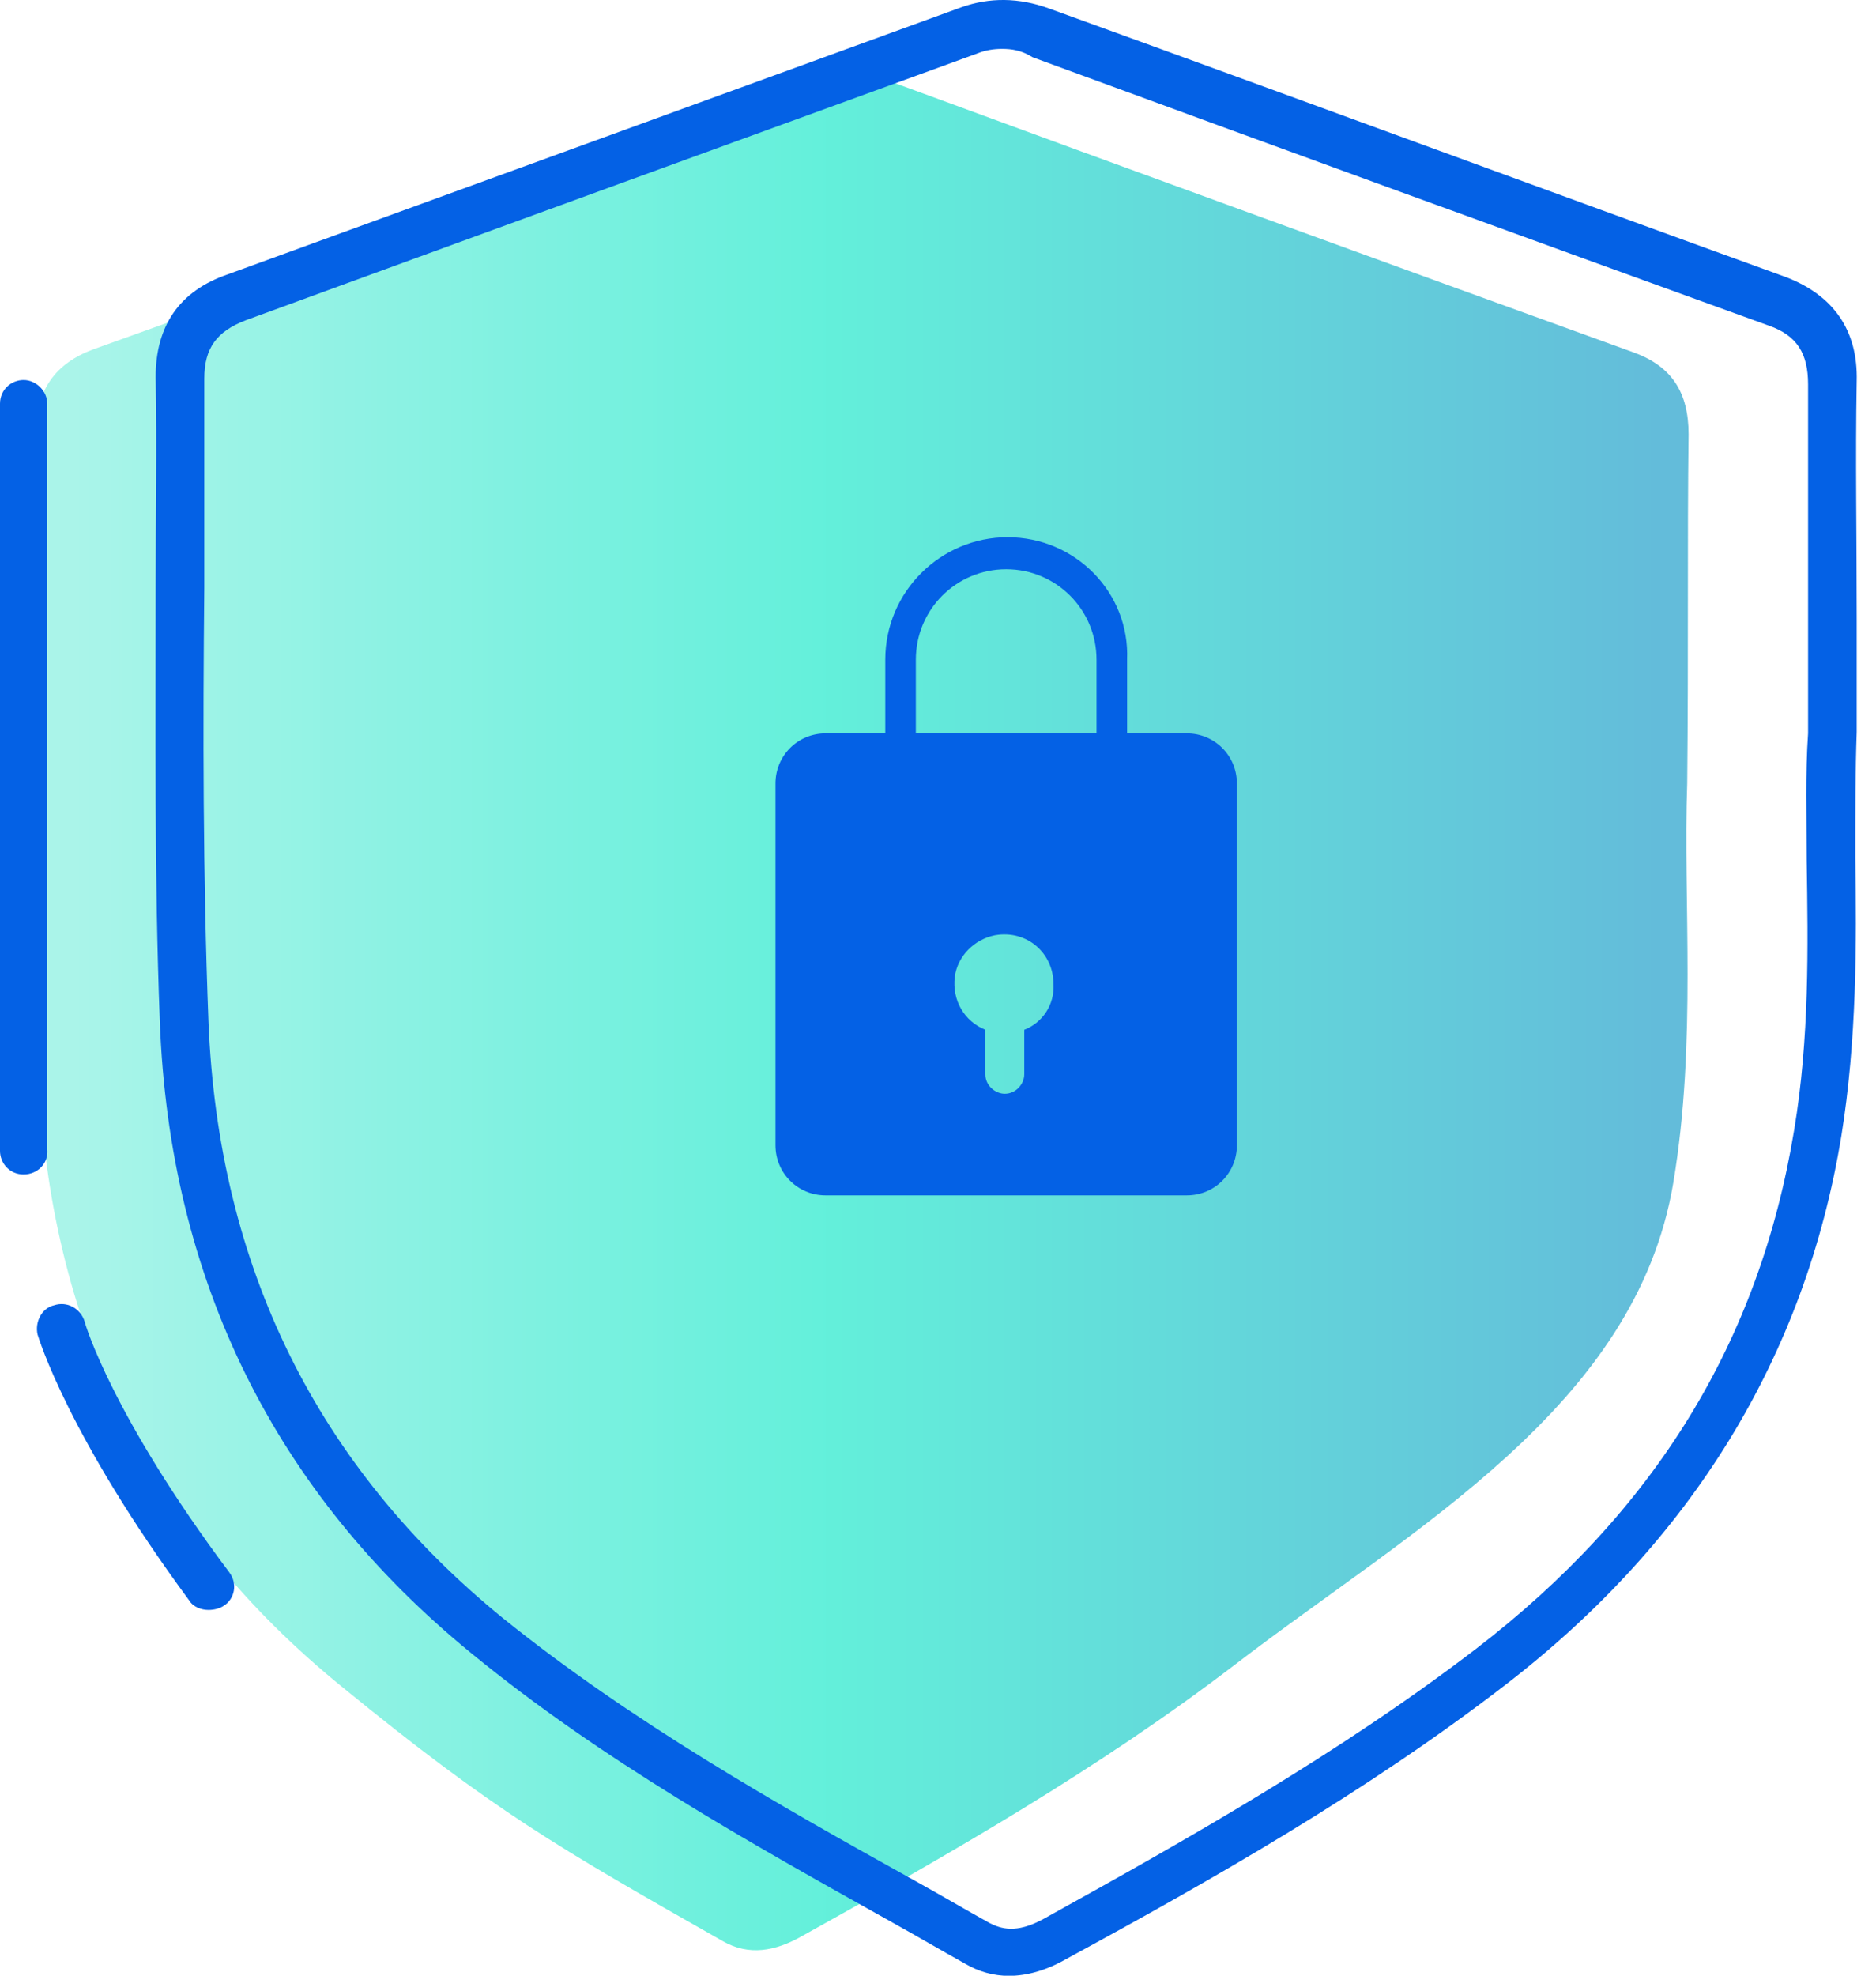
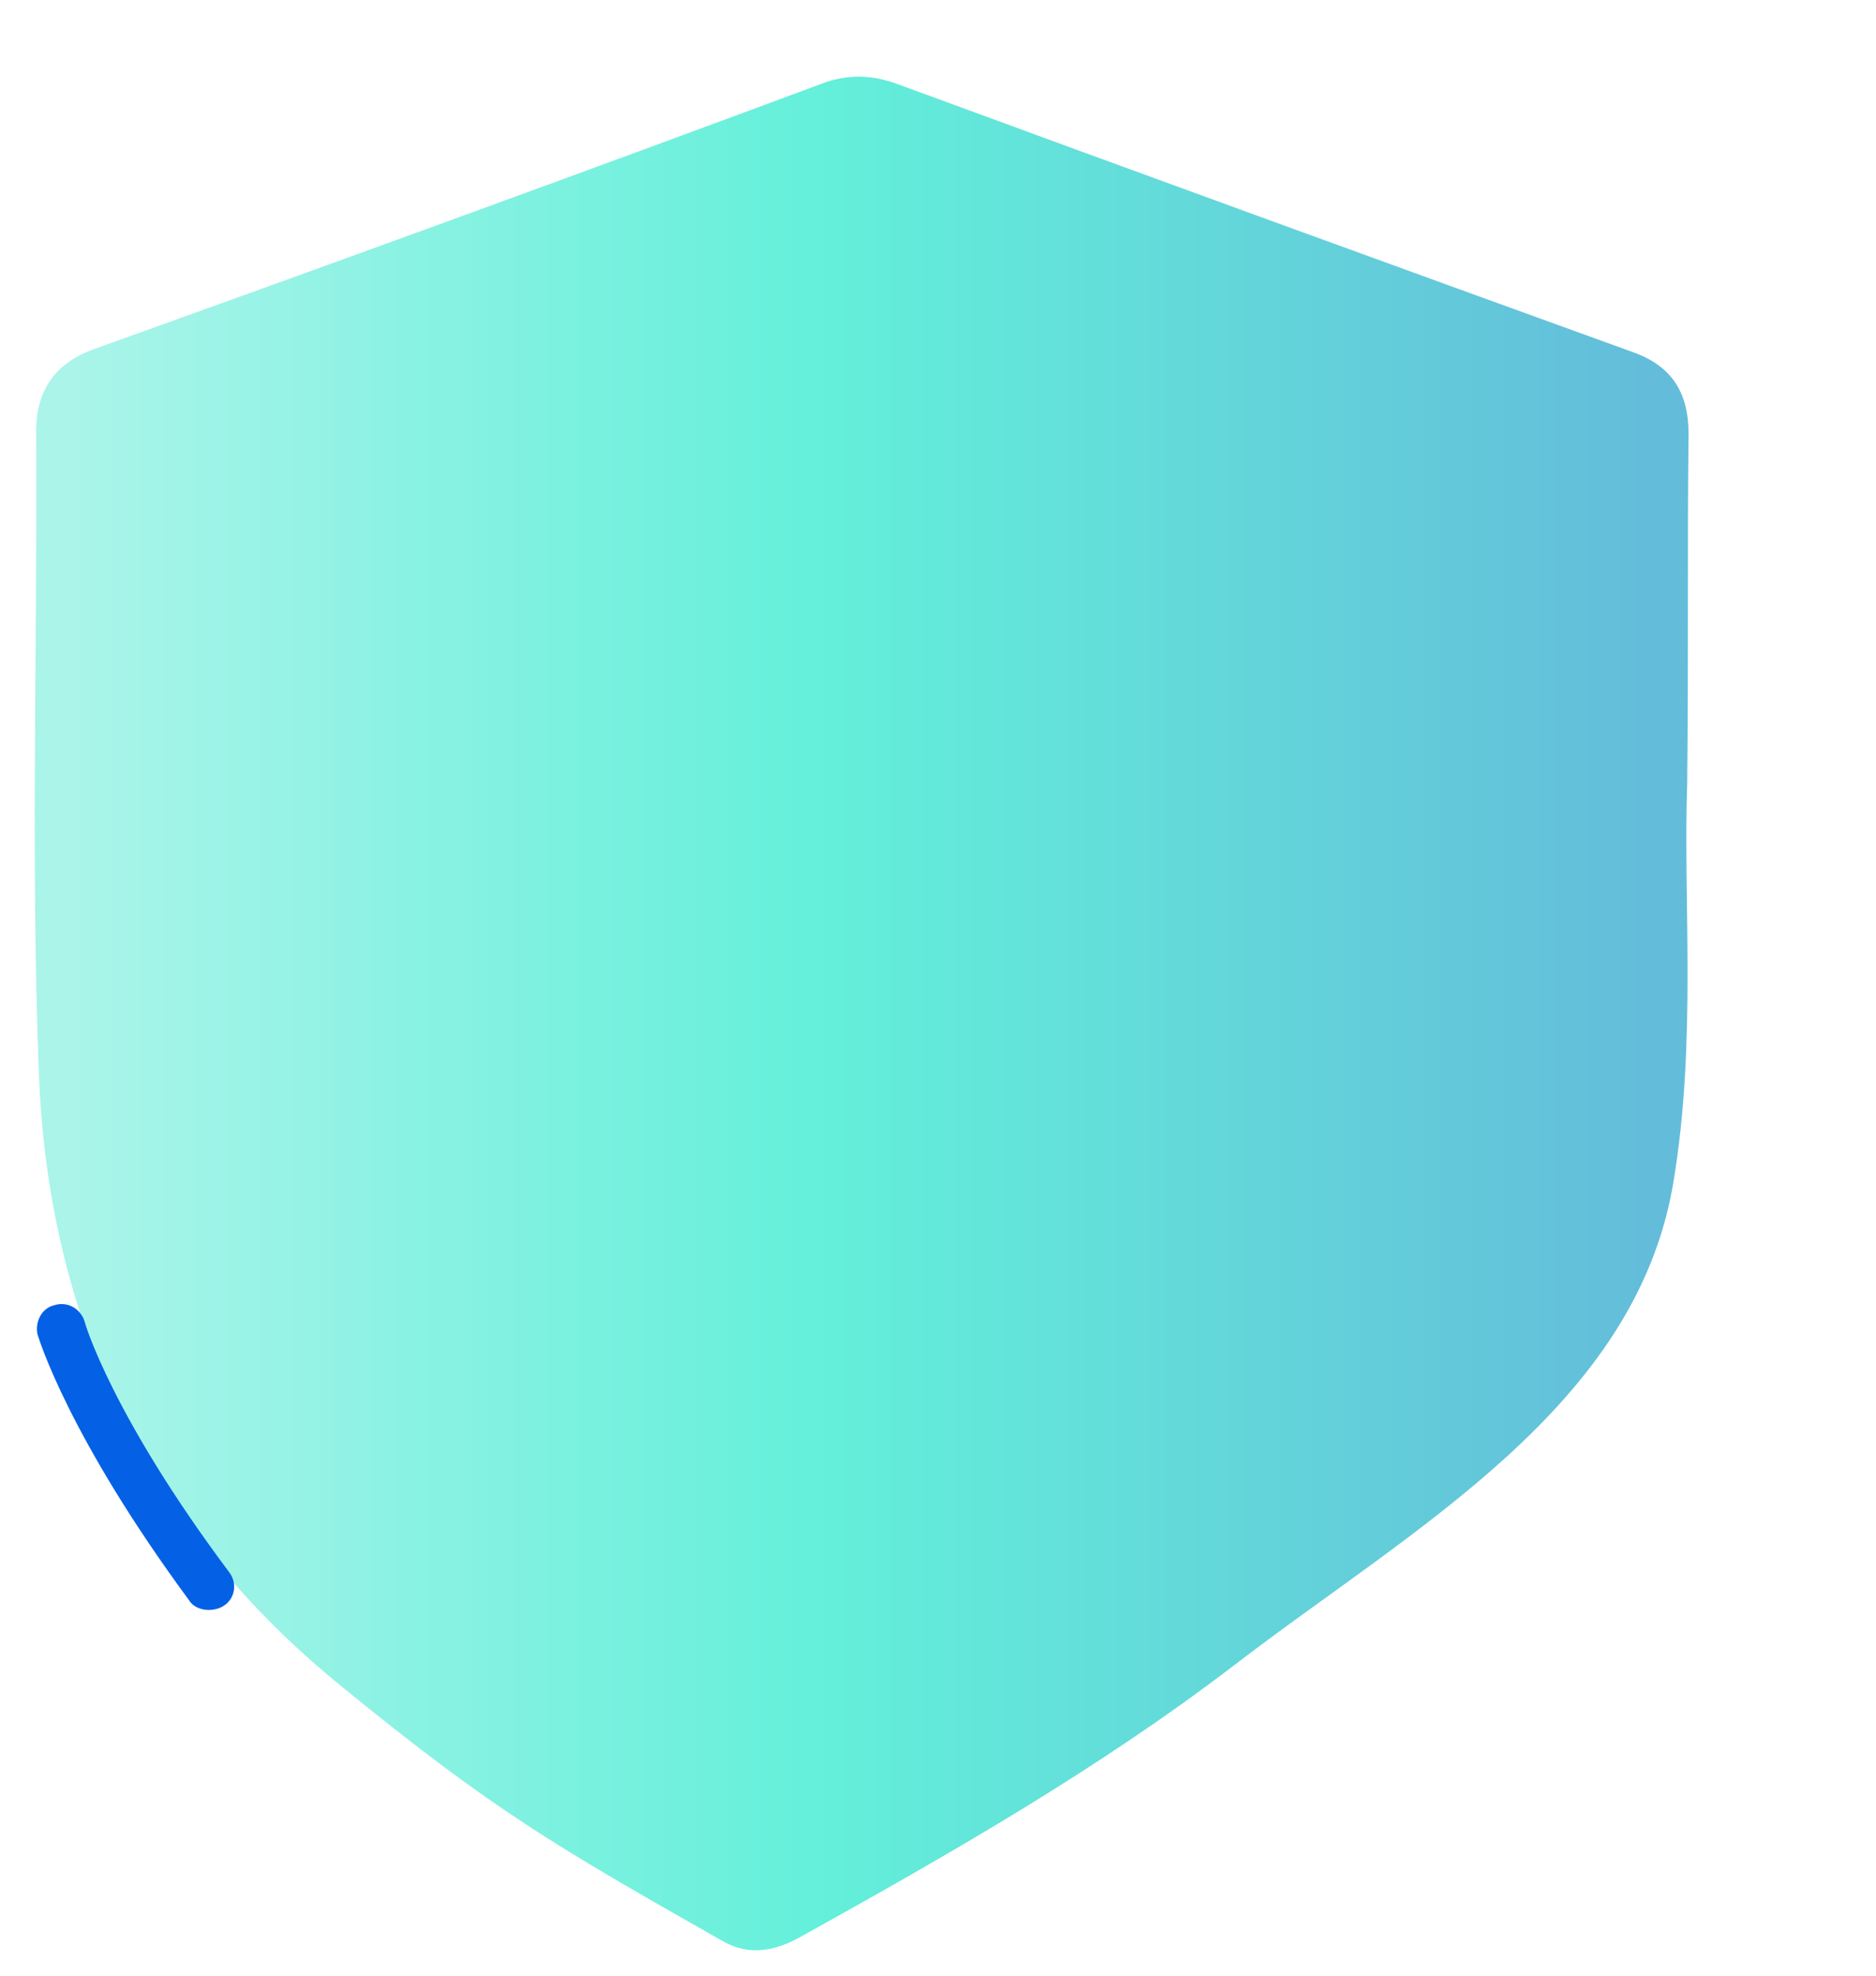
<svg xmlns="http://www.w3.org/2000/svg" width="95" height="100" viewBox="0 0 95 100" fill="none">
  <g id="Group 1410103612">
    <g id="Group">
      <path id="Vector" opacity="0.75" d="M85.509 21.981C85.509 19.869 84.665 18.53 82.694 17.826C70.237 13.319 57.851 8.812 45.394 4.235C44.198 3.812 43.072 3.742 41.805 4.164C29.489 8.742 17.102 13.249 4.716 17.685C2.816 18.39 1.831 19.728 1.831 21.84C1.901 32.685 1.549 43.53 1.971 54.376C2.464 66.911 7.461 77.404 17.384 85.432C24.985 91.629 28.152 93.46 36.597 98.249C37.934 99.023 39.271 98.742 40.538 98.037C48.139 93.812 55.669 89.516 62.566 84.235C71.574 77.333 82.835 71.207 84.735 59.868C85.931 52.756 85.228 45.573 85.439 39.657C85.509 32.967 85.439 27.474 85.509 21.981Z" fill="url(#paint0_linear_20_569)" />
      <g id="Group_2">
-         <path id="Vector_2" d="M51.093 100.009C50.319 100.009 49.545 99.798 48.841 99.375C47.574 98.671 46.378 97.967 45.111 97.263C37.933 93.249 30.473 89.094 23.857 83.671C13.934 75.573 8.585 64.798 8.093 51.699C7.811 44.375 7.882 36.84 7.882 29.657C7.882 26.136 7.952 22.615 7.882 19.094C7.882 16.488 9.078 14.728 11.541 13.883C23.928 9.375 36.314 4.868 48.7 0.361C50.108 -0.132 51.586 -0.132 53.134 0.432C65.591 4.939 77.977 9.516 90.434 14.023C92.827 14.939 94.094 16.699 94.023 19.305C93.953 23.178 94.023 27.052 94.023 31.347V37.051C93.953 39.023 93.953 41.136 93.953 43.389C94.023 47.756 94.023 52.685 93.249 57.474C91.419 68.671 85.648 78.037 76.218 85.291C69.18 90.713 61.368 95.15 53.979 99.164C52.993 99.728 52.008 100.009 51.093 100.009ZM50.741 2.474C50.319 2.474 49.897 2.544 49.545 2.685C37.158 7.192 24.772 11.699 12.456 16.206C10.978 16.77 10.345 17.615 10.345 19.164C10.345 22.685 10.345 26.206 10.345 29.728C10.274 36.911 10.274 44.375 10.556 51.699C11.049 64.094 16.045 74.235 25.476 81.911C31.951 87.122 39.27 91.277 46.378 95.221C47.645 95.925 48.841 96.629 50.108 97.333C50.671 97.615 51.445 97.897 52.853 97.122C60.102 93.108 67.843 88.742 74.74 83.46C83.819 76.488 89.097 67.897 90.856 57.192C91.63 52.544 91.56 47.967 91.49 43.53C91.49 41.277 91.419 39.164 91.56 37.122V31.488C91.56 27.192 91.56 23.319 91.56 19.446C91.56 17.897 90.997 16.981 89.59 16.488C77.133 11.981 64.746 7.474 52.29 2.897C51.727 2.544 51.234 2.474 50.741 2.474Z" fill="#0461E5" />
-       </g>
+         </g>
      <g id="Group_3">
        <g id="Group_4">
-           <path id="Vector_3" d="M1.196 59.446C0.493 59.446 0 58.883 0 58.249V20.432C0 19.728 0.563 19.235 1.196 19.235C1.83 19.235 2.393 19.798 2.393 20.432V58.178C2.463 58.883 1.9 59.446 1.196 59.446Z" fill="#0461E5" />
-         </g>
+           </g>
      </g>
      <g id="Group_5">
        <path id="Vector_4" d="M10.557 81.488C10.205 81.488 9.783 81.347 9.572 80.995C3.449 72.685 1.971 67.756 1.901 67.544C1.76 66.911 2.112 66.206 2.745 66.066C3.379 65.854 4.082 66.206 4.293 66.911C4.293 66.981 5.701 71.7 11.613 79.587C12.035 80.15 11.894 80.925 11.331 81.277C11.12 81.418 10.839 81.488 10.557 81.488Z" fill="#0461E5" />
      </g>
      <g id="Group_6">
-         <path id="Vector_5" d="M51.023 27.192C47.645 27.192 44.83 29.939 44.83 33.39V37.615C44.83 38.038 45.182 38.39 45.604 38.39C46.026 38.39 46.378 38.038 46.378 37.615V33.39C46.378 30.854 48.419 28.812 50.953 28.812C53.486 28.812 55.527 30.854 55.527 33.39V37.897C55.527 38.319 55.879 38.672 56.301 38.672C56.724 38.672 57.075 38.319 57.075 37.897V33.39C57.216 30.009 54.471 27.192 51.023 27.192Z" fill="#0461E5" />
-         <path id="Vector_6" d="M60.102 37.122H41.804C40.396 37.122 39.27 38.249 39.27 39.657V57.968C39.27 59.376 40.396 60.503 41.804 60.503H60.102C61.51 60.503 62.636 59.376 62.636 57.968V39.657C62.636 38.249 61.51 37.122 60.102 37.122ZM51.868 52.122V54.376C51.868 54.869 51.446 55.362 50.883 55.362C50.39 55.362 49.897 54.939 49.897 54.376V52.122C48.842 51.7 48.208 50.644 48.349 49.446C48.49 48.39 49.334 47.545 50.39 47.334C52.008 47.052 53.346 48.249 53.346 49.798C53.416 50.855 52.783 51.77 51.868 52.122Z" fill="#0461E5" />
-       </g>
+         </g>
    </g>
  </g>
  <defs>
    <linearGradient id="paint0_linear_20_569" x1="1.78" y1="51.332" x2="85.519" y2="51.332" gradientUnits="userSpaceOnUse">
      <stop offset="0.02" stop-color="#8EF0E2" />
      <stop offset="0.478" stop-color="#2FEACE" />
      <stop offset="0.977" stop-color="#2FA6CE" />
    </linearGradient>
  </defs>
</svg>